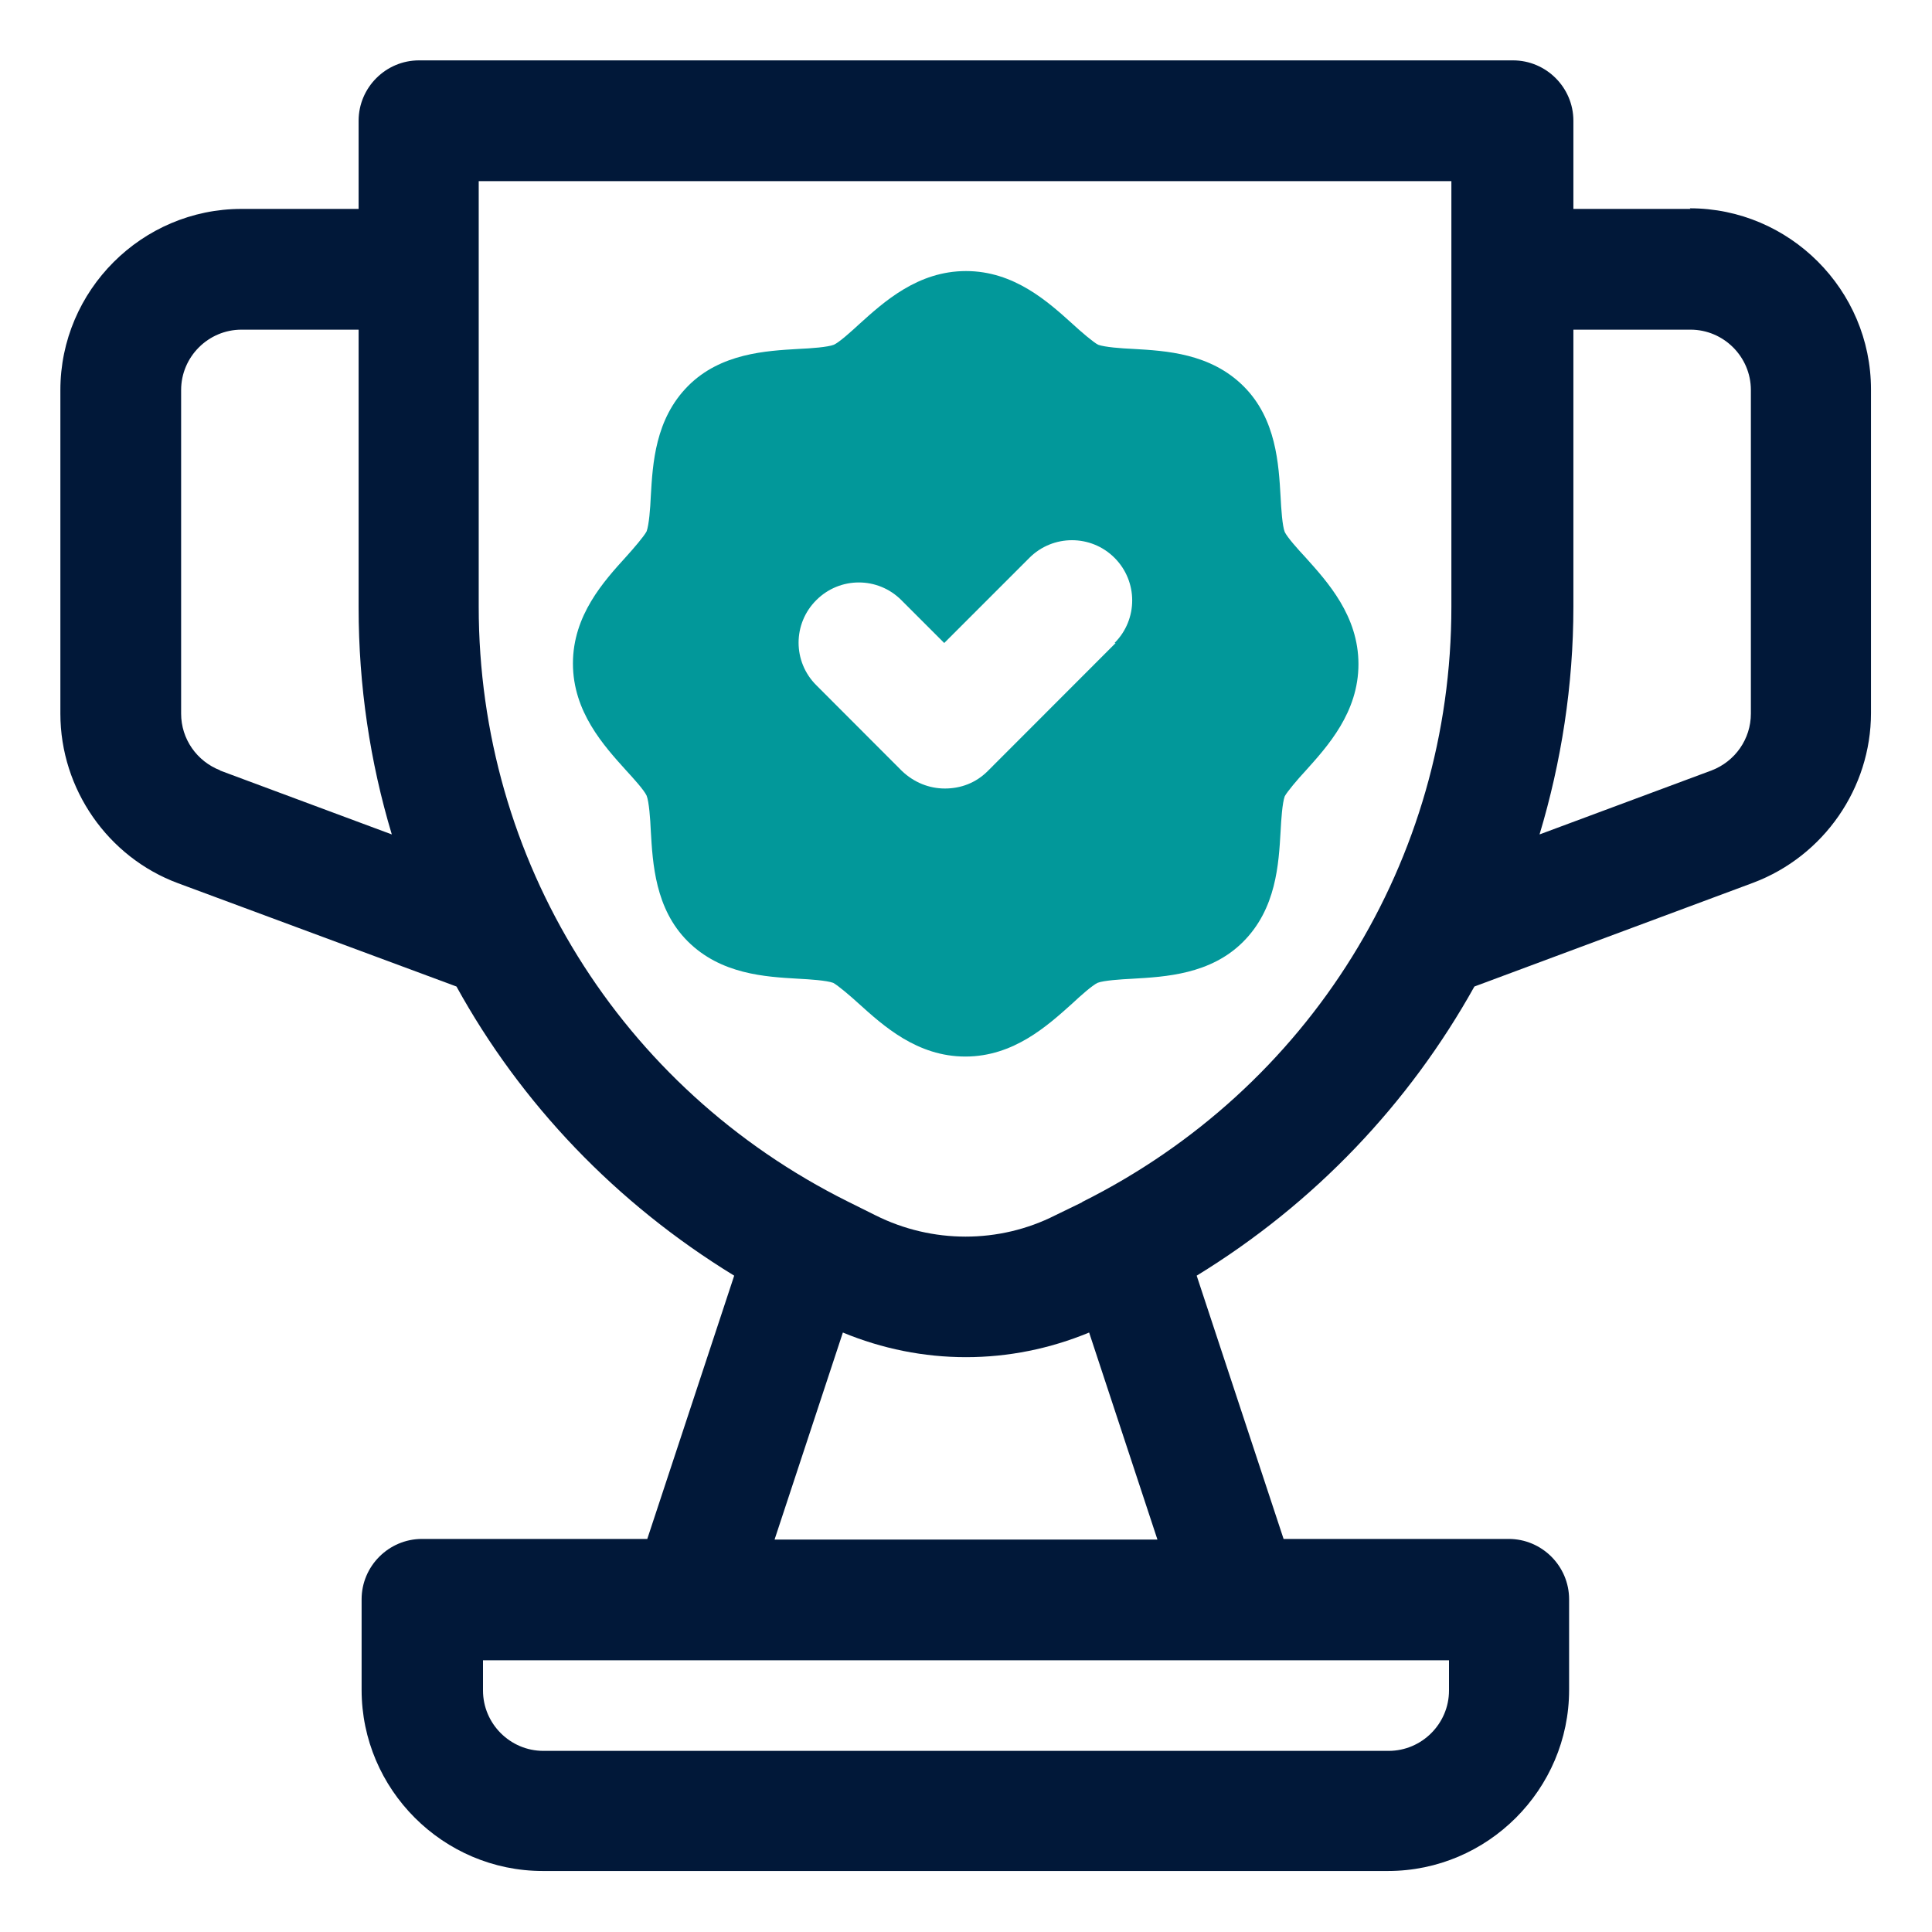
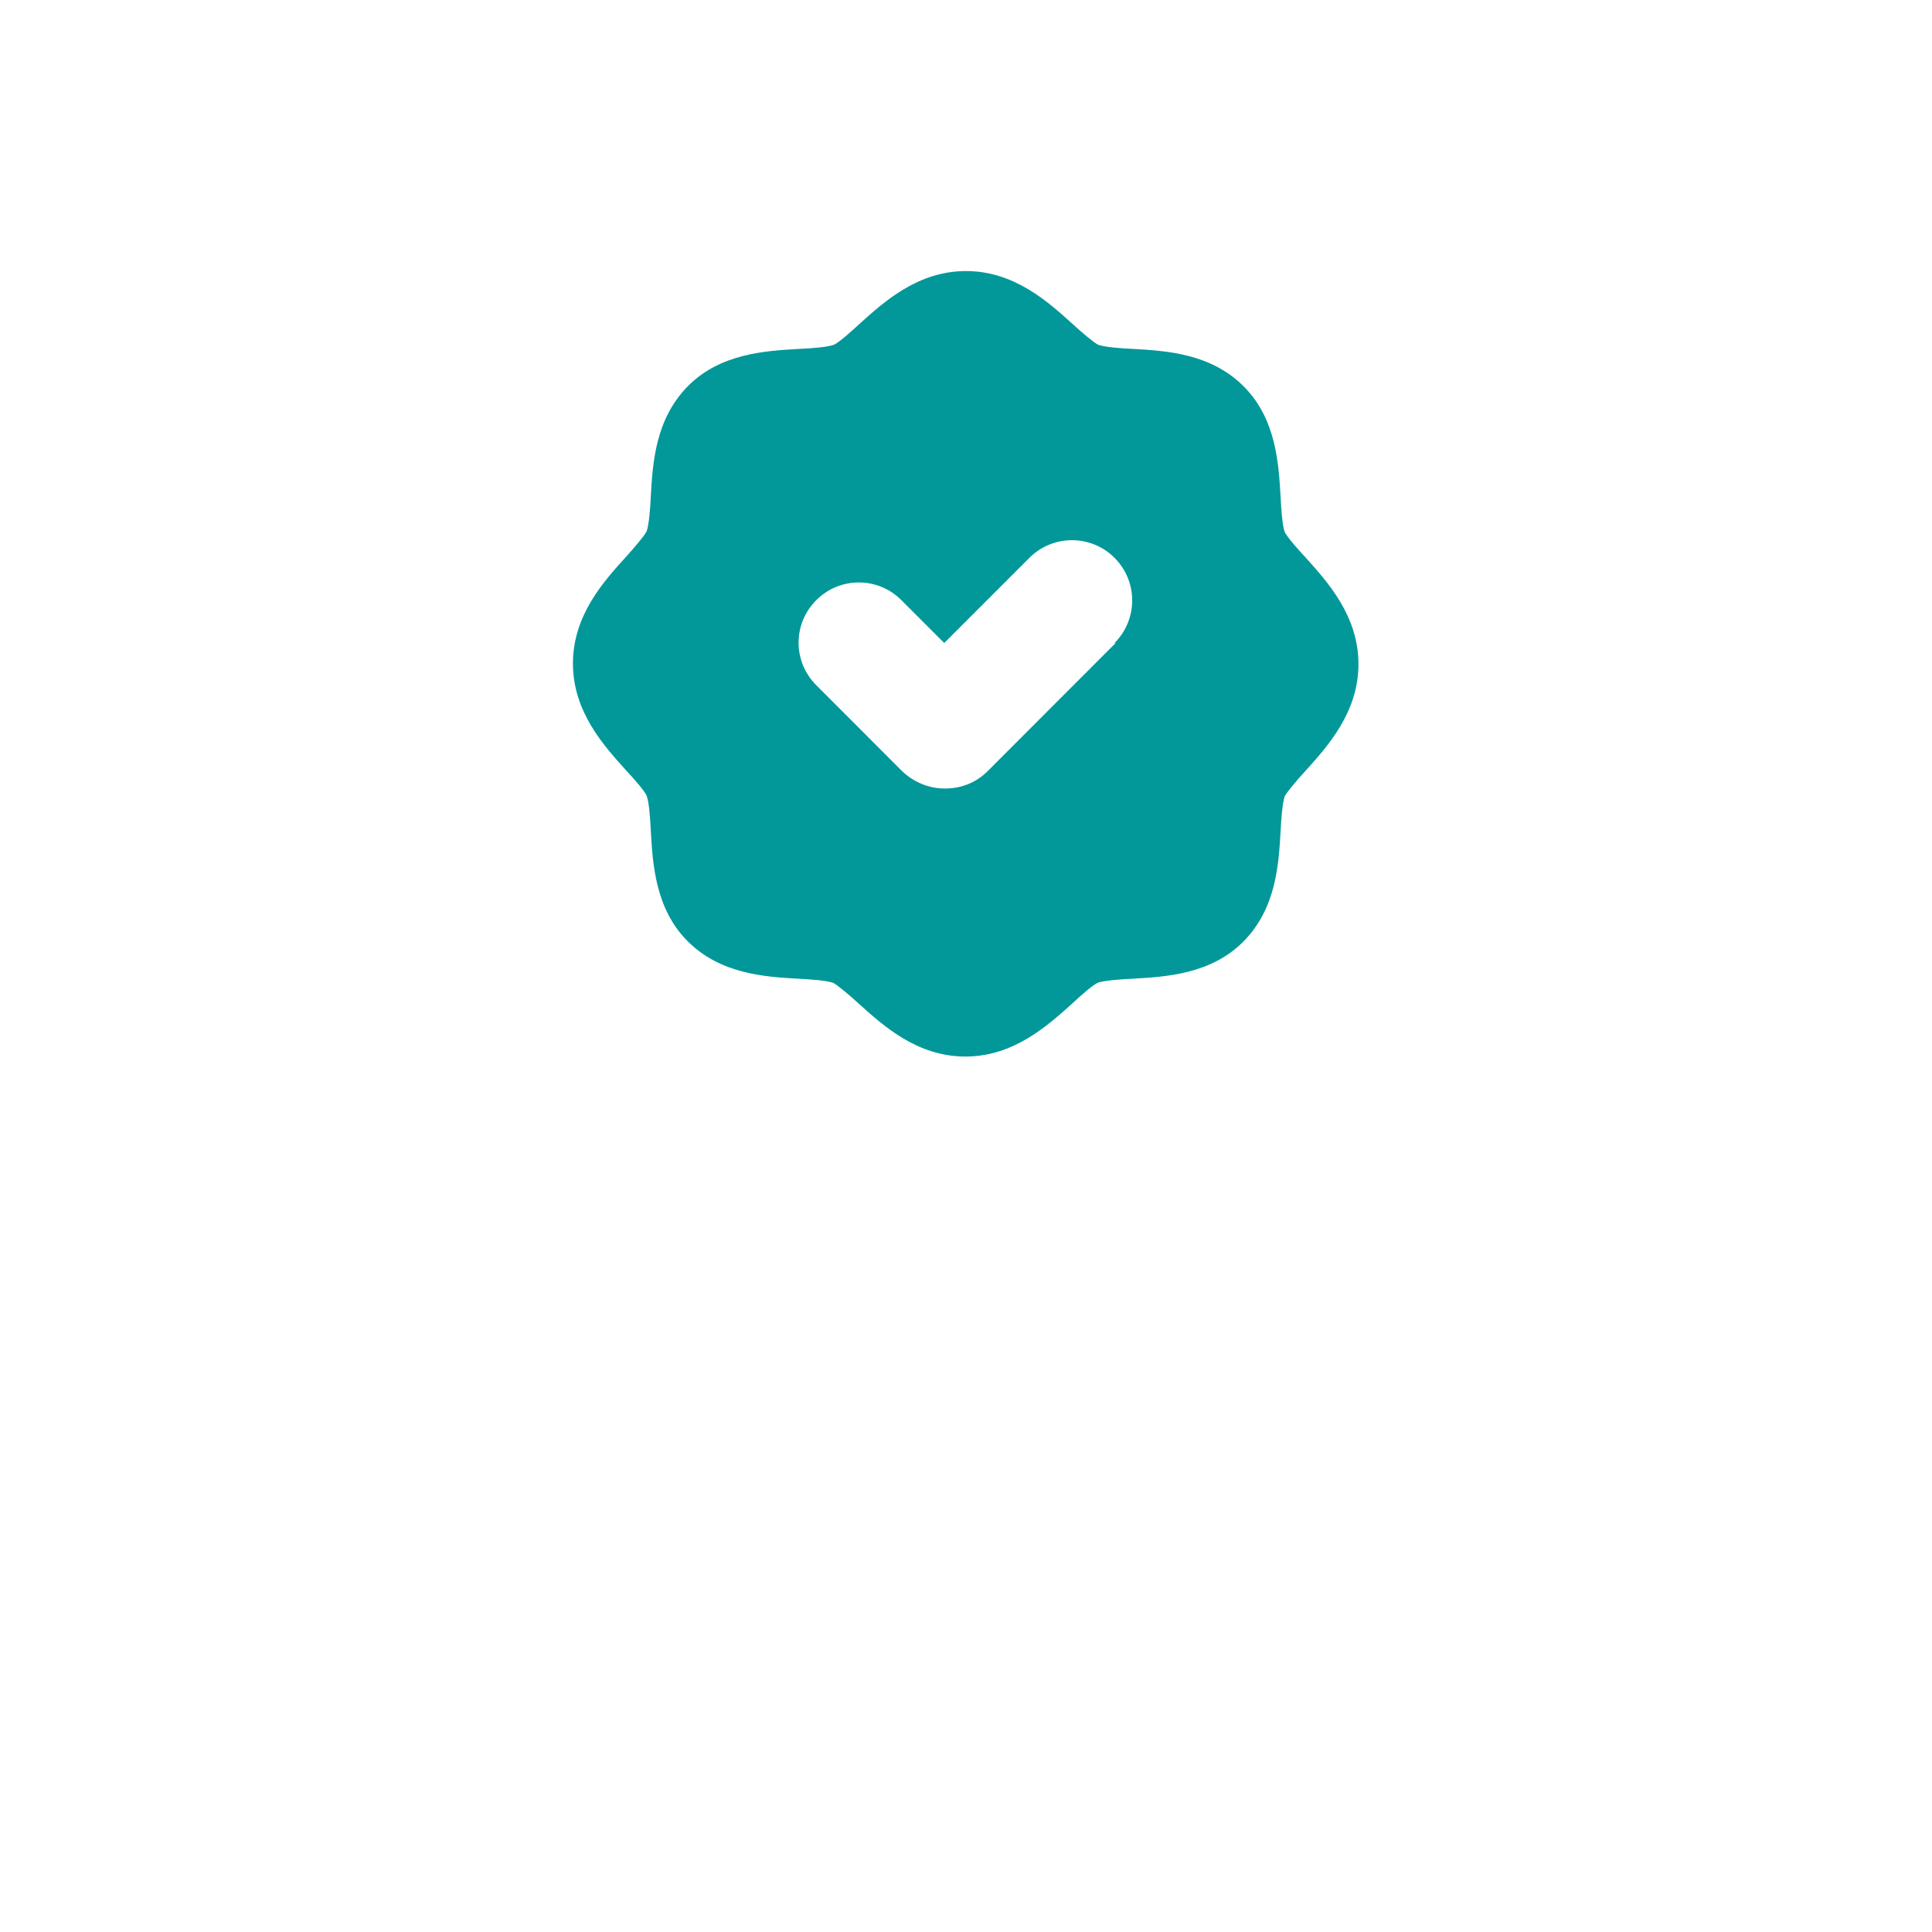
<svg xmlns="http://www.w3.org/2000/svg" width="80" zoomAndPan="magnify" viewBox="0 0 60 60" height="80" preserveAspectRatio="xMidYMid meet">
-   <path fill="#011839" d="M 52.5 6.488 L 48.863 6.488 L 48.863 3.75 C 48.863 2.719 48.02 1.875 46.988 1.875 L 13.012 1.875 C 11.98 1.875 11.137 2.719 11.137 3.75 L 11.137 6.488 L 7.5 6.488 C 4.406 6.488 1.875 9.02 1.875 12.113 L 1.875 22.164 C 1.875 24.508 3.355 26.625 5.531 27.43 L 14.176 30.637 C 16.18 34.273 19.125 37.367 22.801 39.617 L 20.102 47.793 L 13.105 47.793 C 12.074 47.793 11.23 48.637 11.23 49.668 L 11.23 52.48 C 11.23 55.574 13.762 58.105 16.855 58.105 L 43.105 58.105 C 46.199 58.105 48.73 55.574 48.73 52.48 L 48.73 49.668 C 48.73 48.637 47.887 47.793 46.855 47.793 L 39.863 47.793 L 37.164 39.617 C 40.836 37.367 43.762 34.273 45.789 30.637 L 54.449 27.414 C 56.645 26.586 58.105 24.469 58.105 22.145 L 58.105 12.094 C 58.105 9 55.574 6.469 52.48 6.469 Z M 6.844 23.926 C 6.113 23.645 5.625 22.949 5.625 22.164 L 5.625 12.113 C 5.625 11.082 6.469 10.238 7.5 10.238 L 11.137 10.238 L 11.137 18.863 C 11.137 21.301 11.492 23.664 12.168 25.914 L 6.824 23.926 Z M 45 52.5 C 45 53.531 44.156 54.375 43.125 54.375 L 16.875 54.375 C 15.844 54.375 15 53.531 15 52.5 L 15 51.562 L 45 51.562 Z M 24.055 47.812 L 26.176 41.383 C 27.395 41.887 28.688 42.148 30 42.148 C 31.312 42.148 32.605 41.887 33.824 41.383 L 35.945 47.812 Z M 33.617 37.332 L 32.773 37.742 C 31.031 38.625 28.949 38.625 27.188 37.742 L 26.324 37.312 C 19.258 33.789 14.867 26.699 14.867 18.844 L 14.867 5.625 L 45.074 5.625 L 45.074 18.844 C 45.074 26.719 40.668 33.805 33.602 37.332 Z M 54.375 22.164 C 54.375 22.949 53.887 23.645 53.156 23.926 L 47.812 25.914 C 48.488 23.664 48.863 21.281 48.863 18.844 L 48.863 10.238 L 52.5 10.238 C 53.531 10.238 54.375 11.082 54.375 12.113 Z M 54.375 22.164 " fill-opacity="1" fill-rule="nonzero" />
  <path fill="#02989a" d="M 40.539 17.305 C 40.312 17.062 39.977 16.688 39.898 16.52 C 39.824 16.332 39.789 15.805 39.77 15.43 C 39.711 14.418 39.637 13.012 38.625 12 C 37.594 10.969 36.207 10.895 35.195 10.836 C 34.82 10.82 34.312 10.781 34.105 10.707 C 33.957 10.633 33.562 10.293 33.32 10.07 C 32.551 9.375 31.5 8.418 30 8.418 C 28.5 8.418 27.449 9.375 26.68 10.07 C 26.438 10.293 26.062 10.633 25.895 10.707 C 25.707 10.781 25.18 10.82 24.805 10.836 C 23.793 10.895 22.387 10.969 21.375 11.98 C 20.344 13.012 20.27 14.398 20.211 15.414 C 20.195 15.789 20.156 16.293 20.082 16.5 C 20.008 16.648 19.668 17.043 19.445 17.289 C 18.75 18.055 17.793 19.105 17.793 20.605 C 17.793 22.105 18.75 23.156 19.445 23.926 C 19.668 24.168 20.008 24.543 20.082 24.711 C 20.156 24.898 20.195 25.426 20.211 25.801 C 20.27 26.812 20.344 28.219 21.355 29.23 C 22.387 30.262 23.773 30.336 24.789 30.395 C 25.164 30.414 25.668 30.449 25.875 30.523 C 26.023 30.602 26.418 30.938 26.664 31.164 C 27.43 31.855 28.48 32.812 29.98 32.812 C 31.48 32.812 32.531 31.855 33.301 31.164 C 33.543 30.938 33.918 30.602 34.086 30.523 C 34.273 30.449 34.801 30.414 35.176 30.395 C 36.188 30.336 37.594 30.262 38.605 29.25 C 39.637 28.219 39.711 26.832 39.77 25.82 C 39.789 25.445 39.824 24.938 39.898 24.73 C 39.977 24.582 40.312 24.188 40.539 23.945 C 41.23 23.176 42.188 22.125 42.188 20.625 C 42.188 19.125 41.23 18.074 40.539 17.305 Z M 34.648 19.969 L 30.676 23.945 C 30.301 24.32 29.832 24.488 29.344 24.488 C 28.855 24.488 28.387 24.301 28.012 23.945 L 25.352 21.281 C 24.617 20.551 24.617 19.367 25.352 18.637 C 26.082 17.906 27.262 17.906 27.992 18.637 L 29.324 19.969 L 31.969 17.324 C 32.699 16.594 33.883 16.594 34.613 17.324 C 35.344 18.055 35.344 19.238 34.613 19.969 Z M 34.648 19.969 " fill-opacity="1" fill-rule="nonzero" />
</svg>